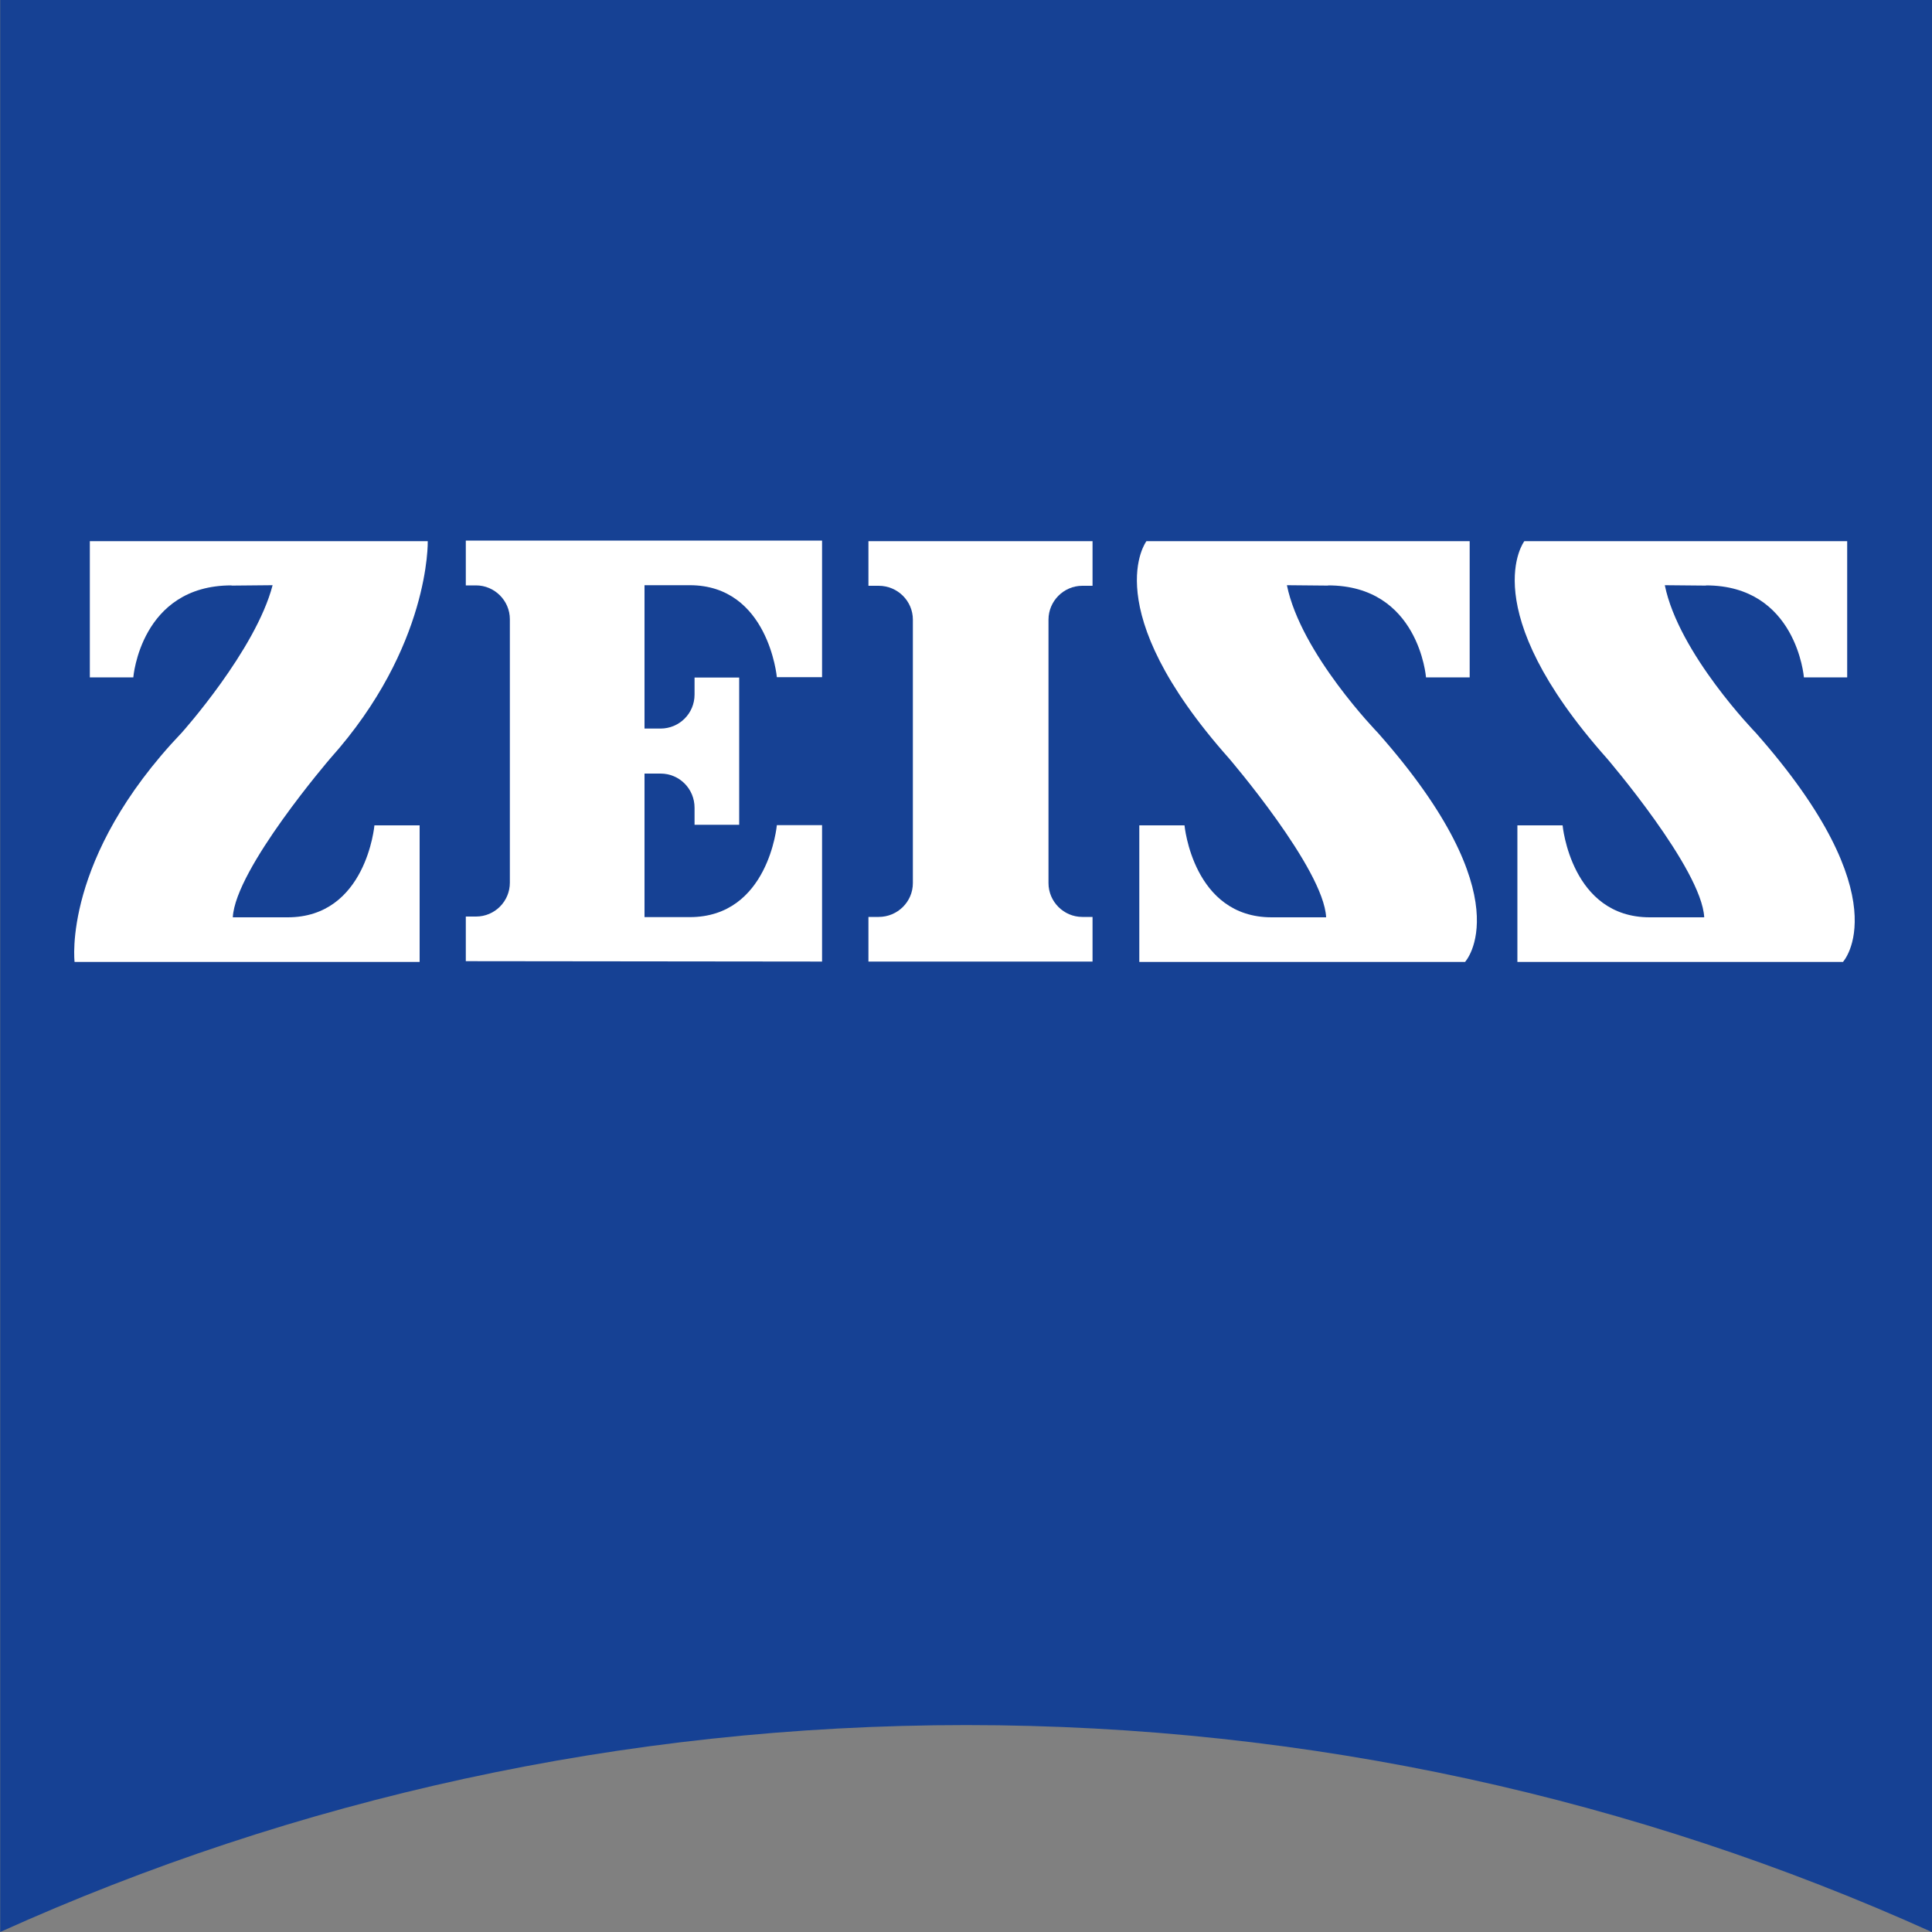
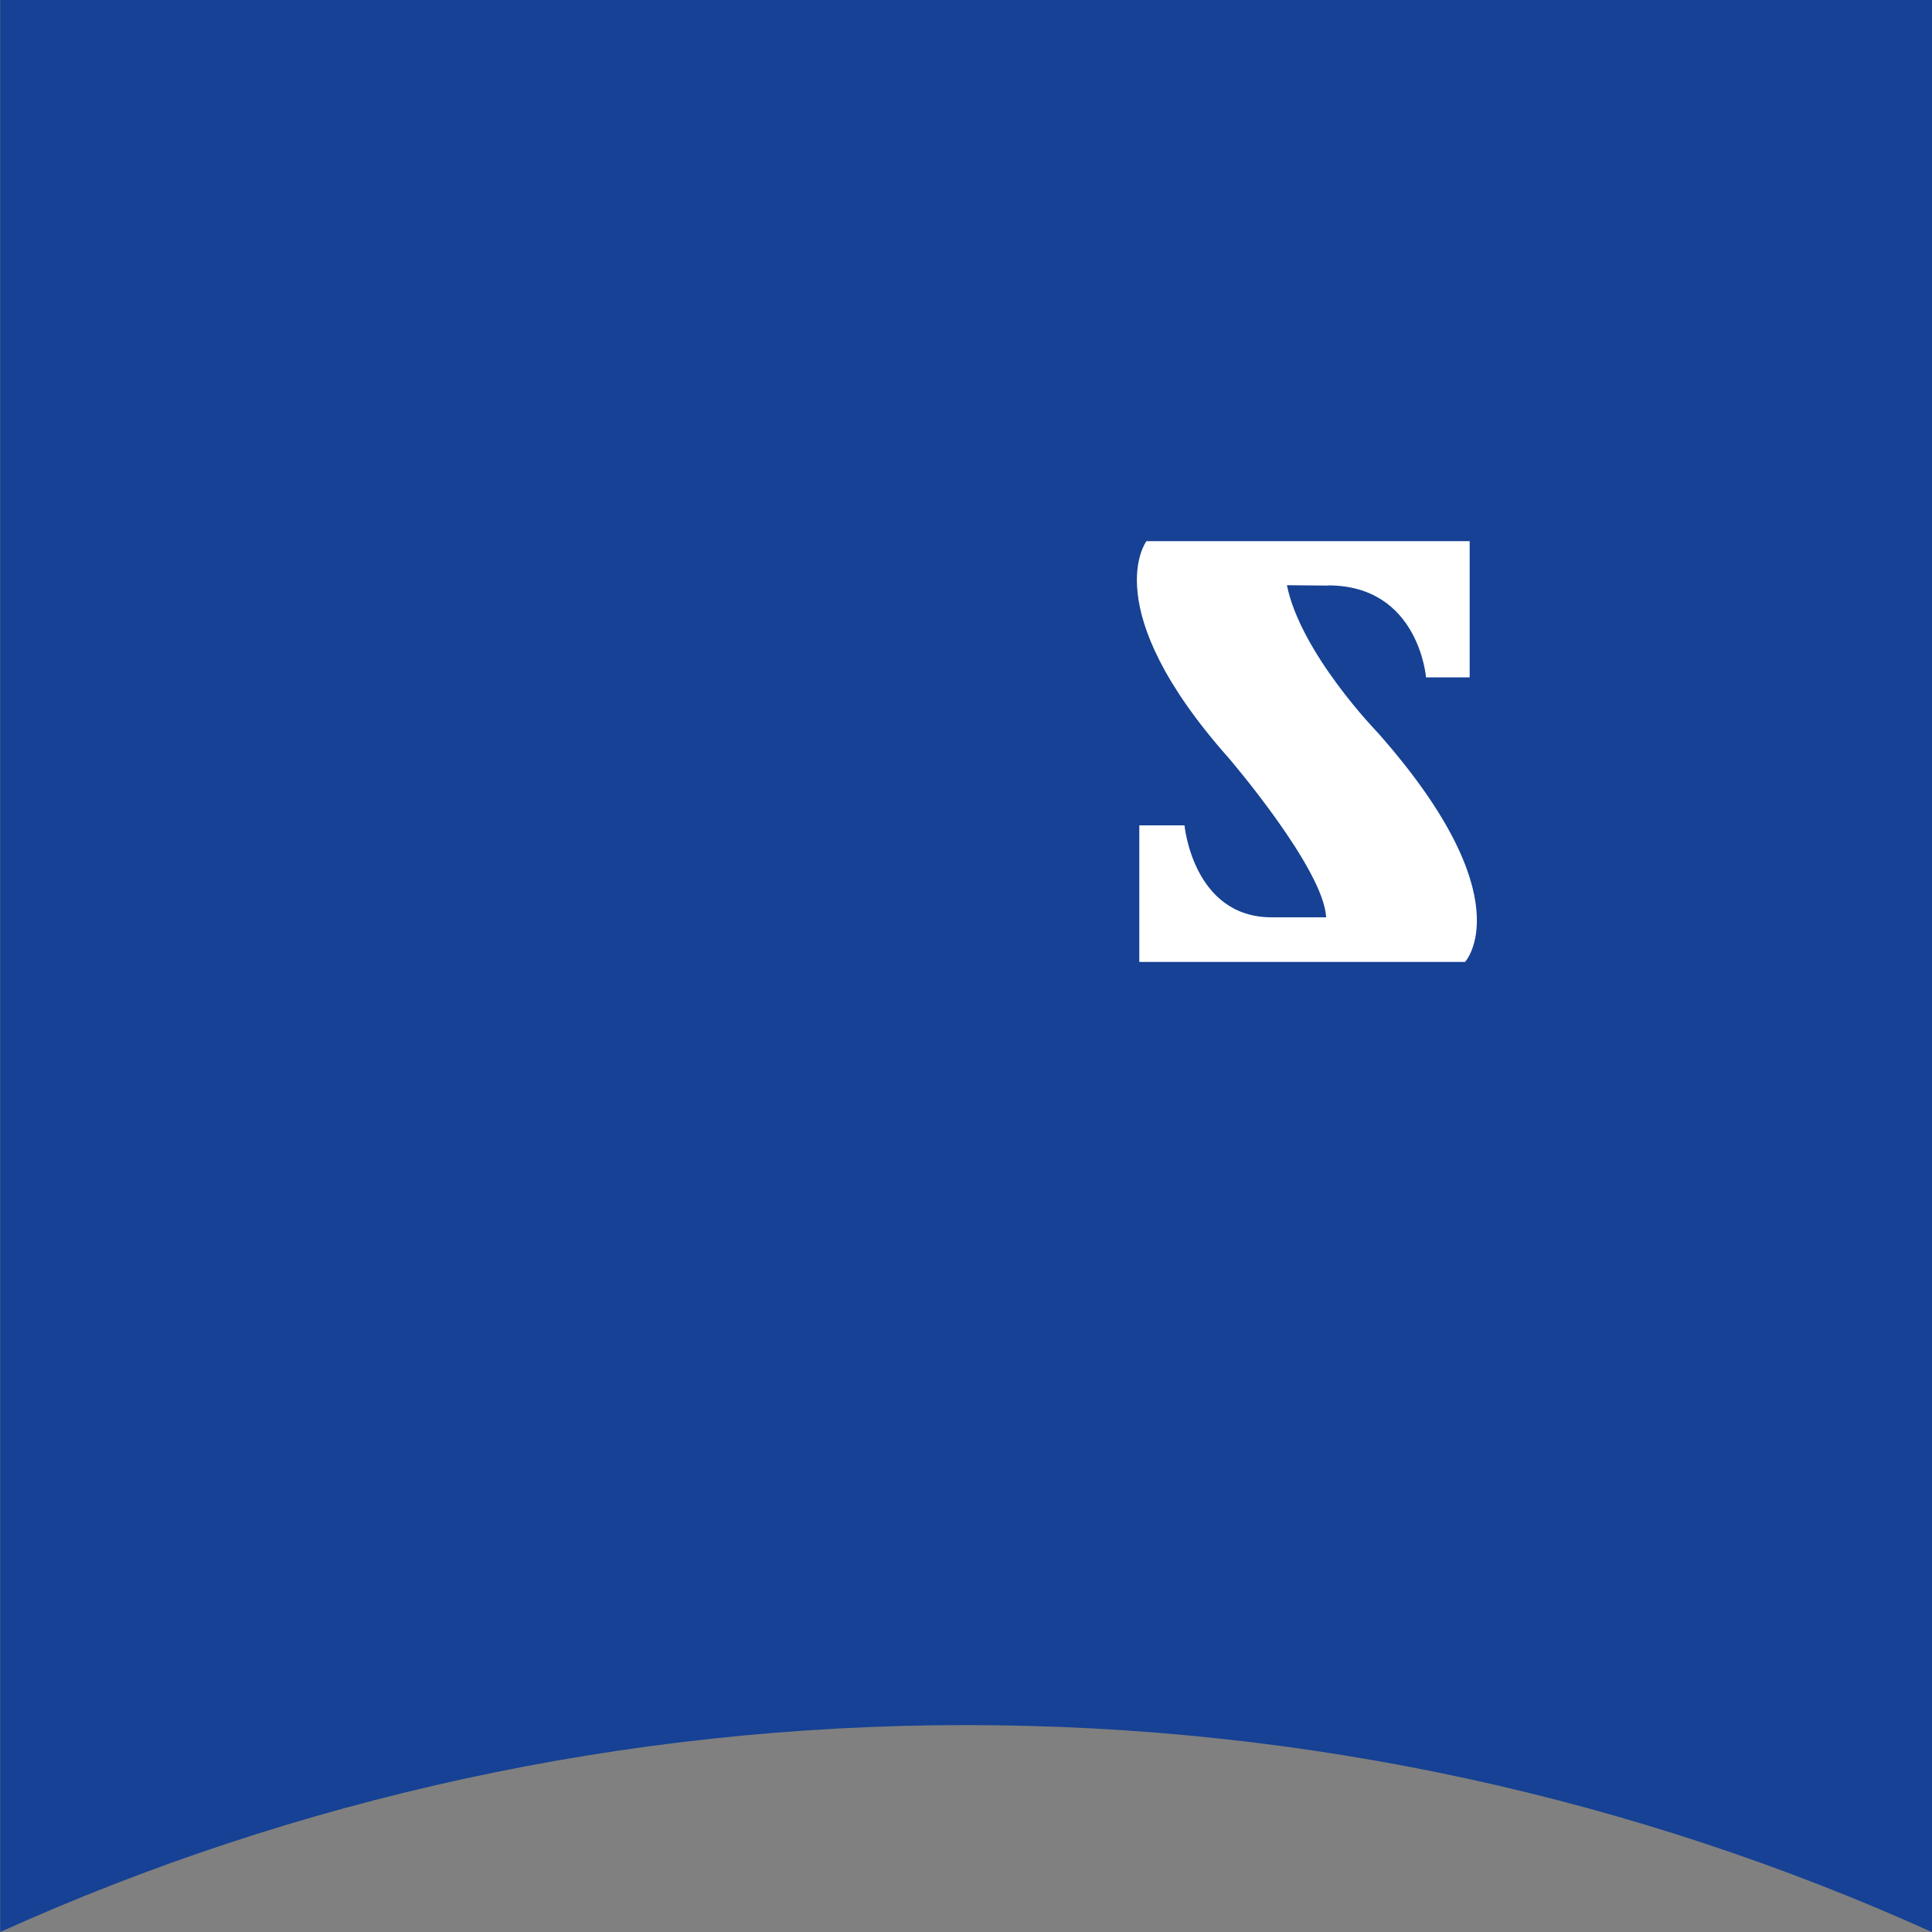
<svg xmlns="http://www.w3.org/2000/svg" id="Ebene_1" viewBox="0 0 100 100">
  <rect x="0" y="0" width="100" height="100" fill="#808080" stroke="none" />
  <defs>
    <style>.cls-1{fill:#fff;}.cls-2{fill:#164194;}</style>
  </defs>
  <path class="cls-2" d="m99.99,100c-15.25-6.88-32.17-10.71-49.98-10.71s-34.75,3.83-50,10.71V0h100v100Z" />
-   <path class="cls-1" d="m11.98,30.3c-4.7,0-5.08,4.76-5.08,4.76h-2.25v-7.05h17.49s.14,5.45-5.04,11.24c0,0-4.92,5.72-5.05,8.23h2.84c4.07,0,4.49-4.76,4.49-4.76h2.34v7.07H3.86s-.66-5.36,5.55-11.87c0,0,3.82-4.26,4.7-7.63l-2.12.02Z" />
-   <path class="cls-1" d="m56.55,49.77v-2.31h-.53c-.96,0-1.75-.79-1.75-1.75v-13.64c0-.96.79-1.75,1.75-1.75h.53v-2.31h-11.6v2.31h.53c.98,0,1.77.79,1.77,1.75v13.64c0,.96-.79,1.75-1.77,1.75h-.53v2.31h11.6Z" />
-   <path class="cls-1" d="m42.55,49.78v-7.07h-2.34s-.43,4.76-4.51,4.76h-2.34v-7.43h.83c.98,0,1.76.79,1.76,1.77v.88h2.31v-7.62h-2.31v.88c0,.98-.79,1.76-1.76,1.76h-.83v-7.42h2.34c4.07,0,4.51,4.76,4.51,4.76h2.34v-7.07h-18.44v2.32h.53c.96,0,1.75.79,1.75,1.75v13.64c0,.96-.78,1.75-1.75,1.75h-.53v2.31l18.44.02Z" />
  <path class="cls-1" d="m68.74,30.3c4.7,0,5.07,4.76,5.07,4.76h2.26v-7.05h-16.73s-2.64,3.46,4.27,11.24c0,0,4.91,5.72,5.03,8.23h-2.82c-4.07,0-4.51-4.76-4.51-4.76h-2.34v7.07h16.86s3.07-3.3-4.52-11.87c0,0-3.98-4.09-4.7-7.63l2.13.02Z" />
-   <path class="cls-1" d="m88.3,30.3c4.69,0,5.07,4.76,5.07,4.76h2.24v-7.05h-16.71s-2.65,3.46,4.27,11.24c0,0,4.91,5.72,5.04,8.23h-2.82c-4.07,0-4.51-4.76-4.51-4.76h-2.34v7.07h16.85s3.06-3.3-4.52-11.87c0,0-3.98-4.09-4.7-7.63l2.13.02Z" />
</svg>